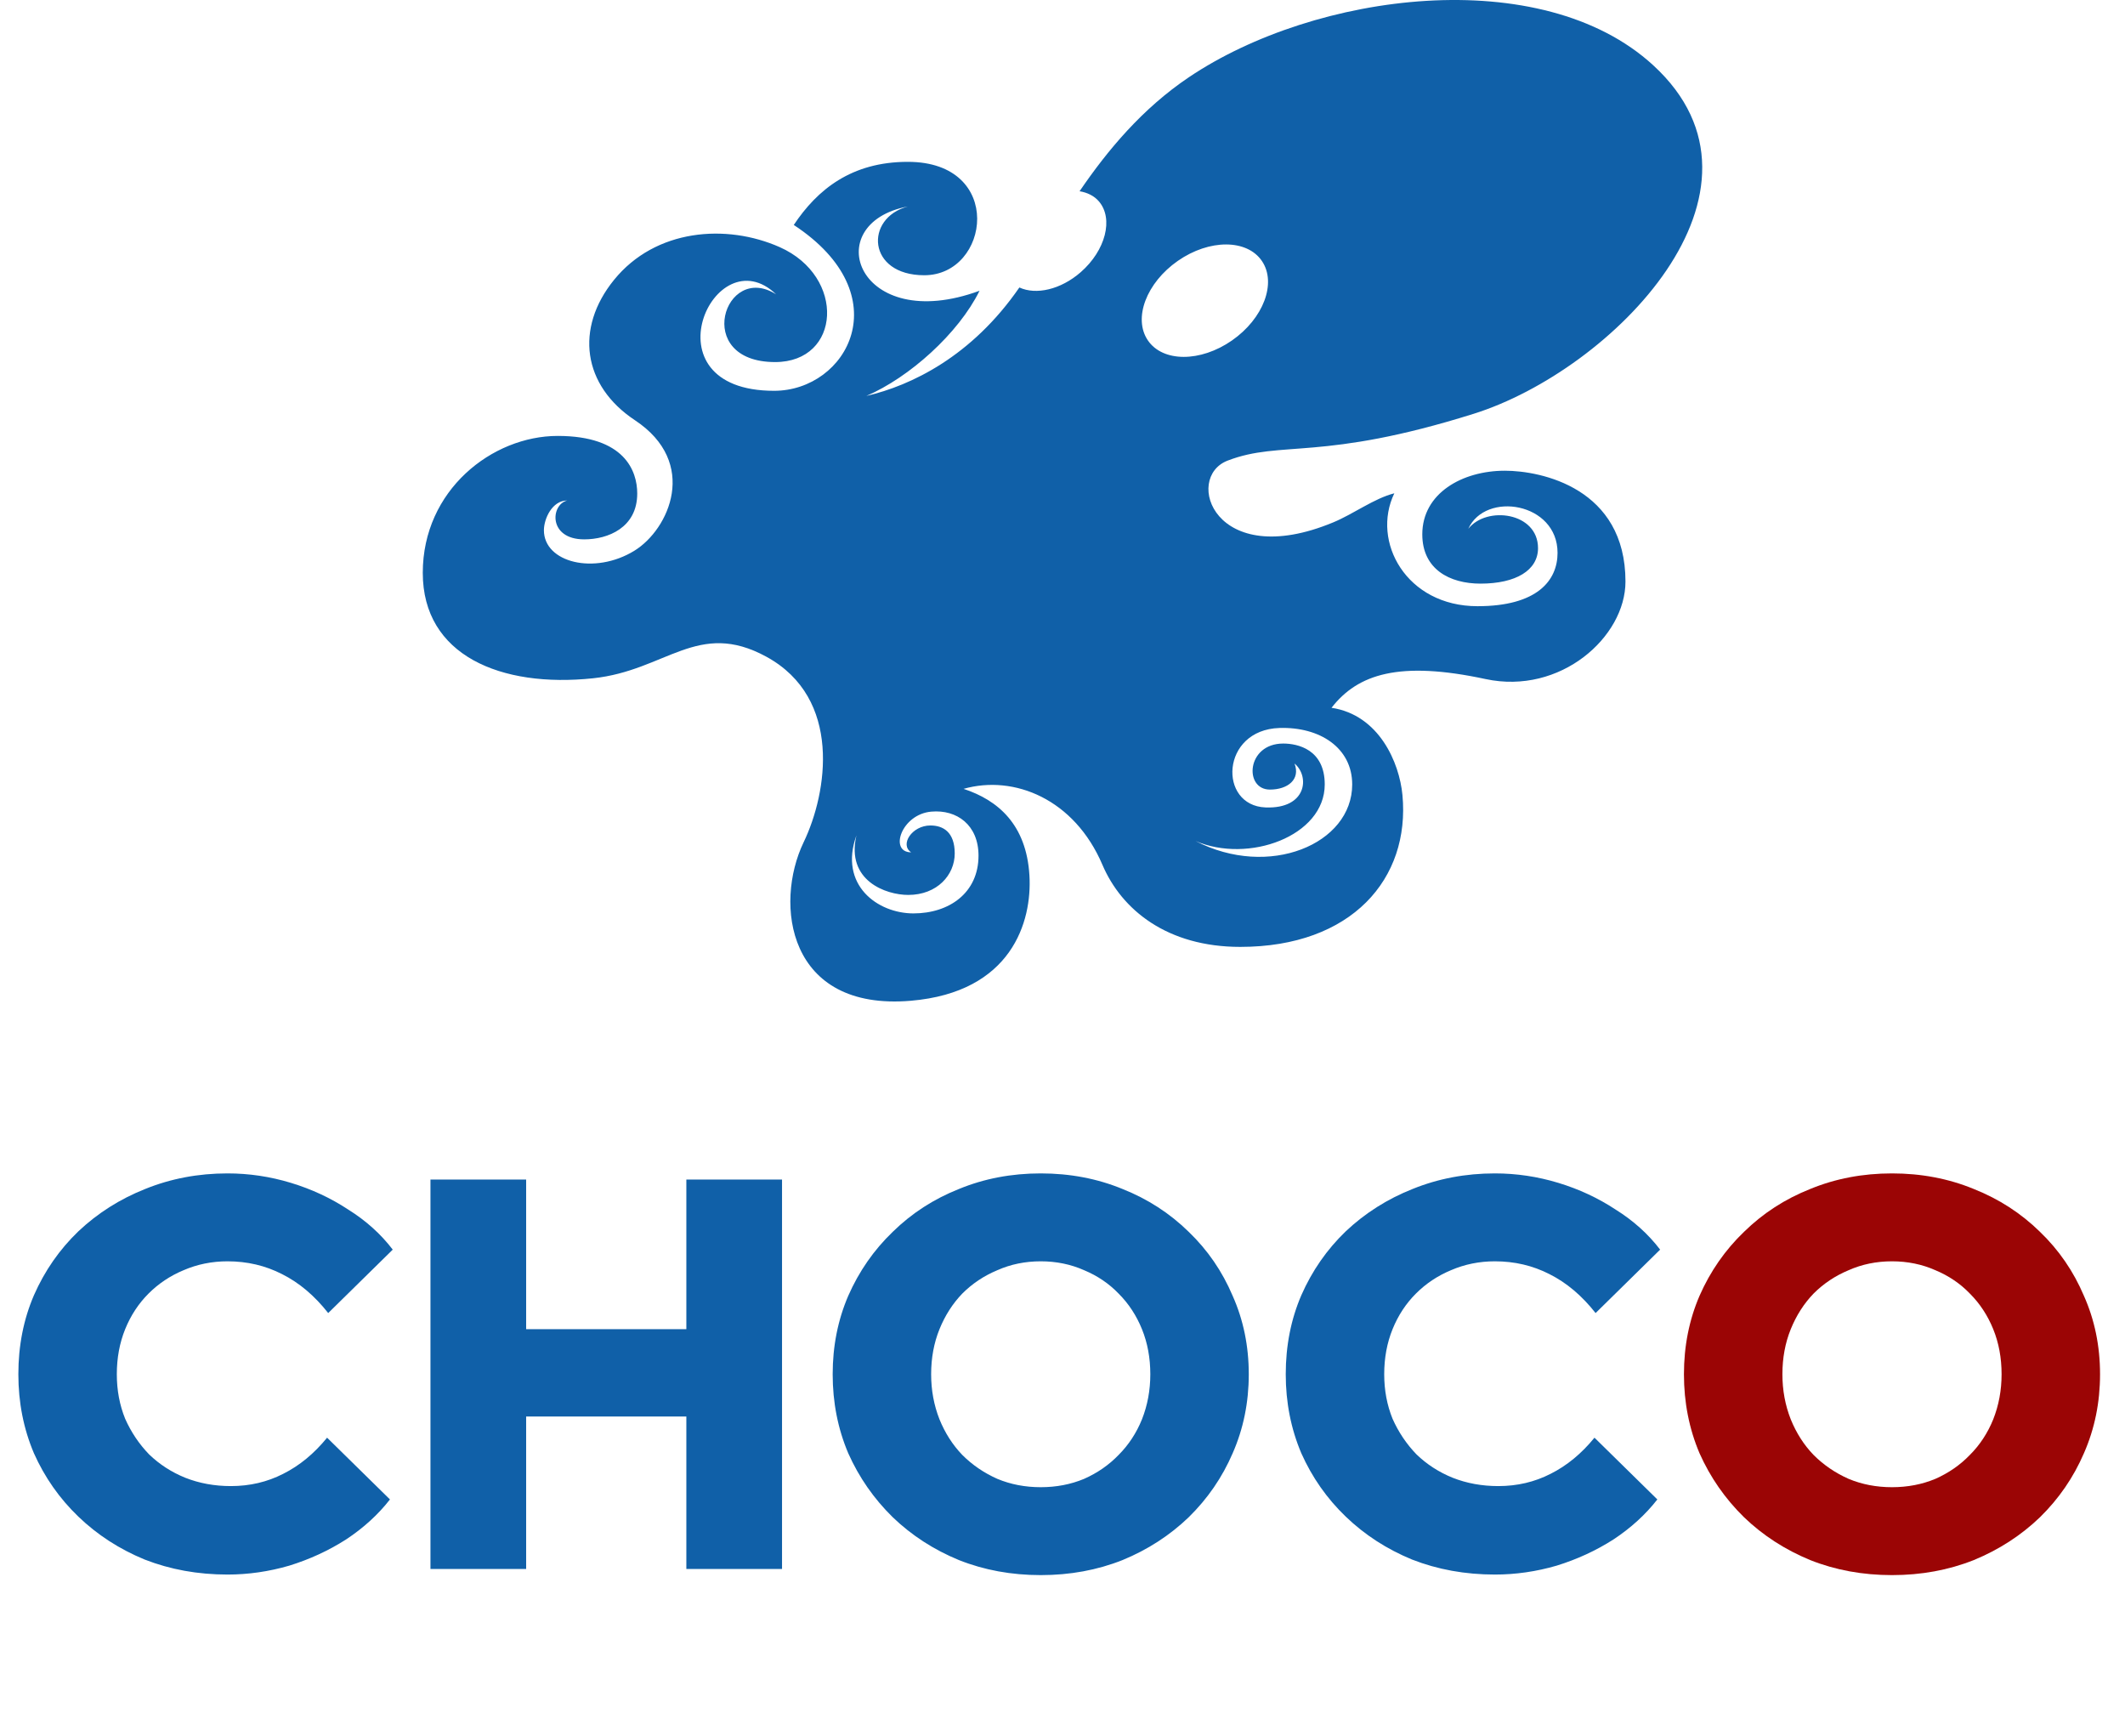
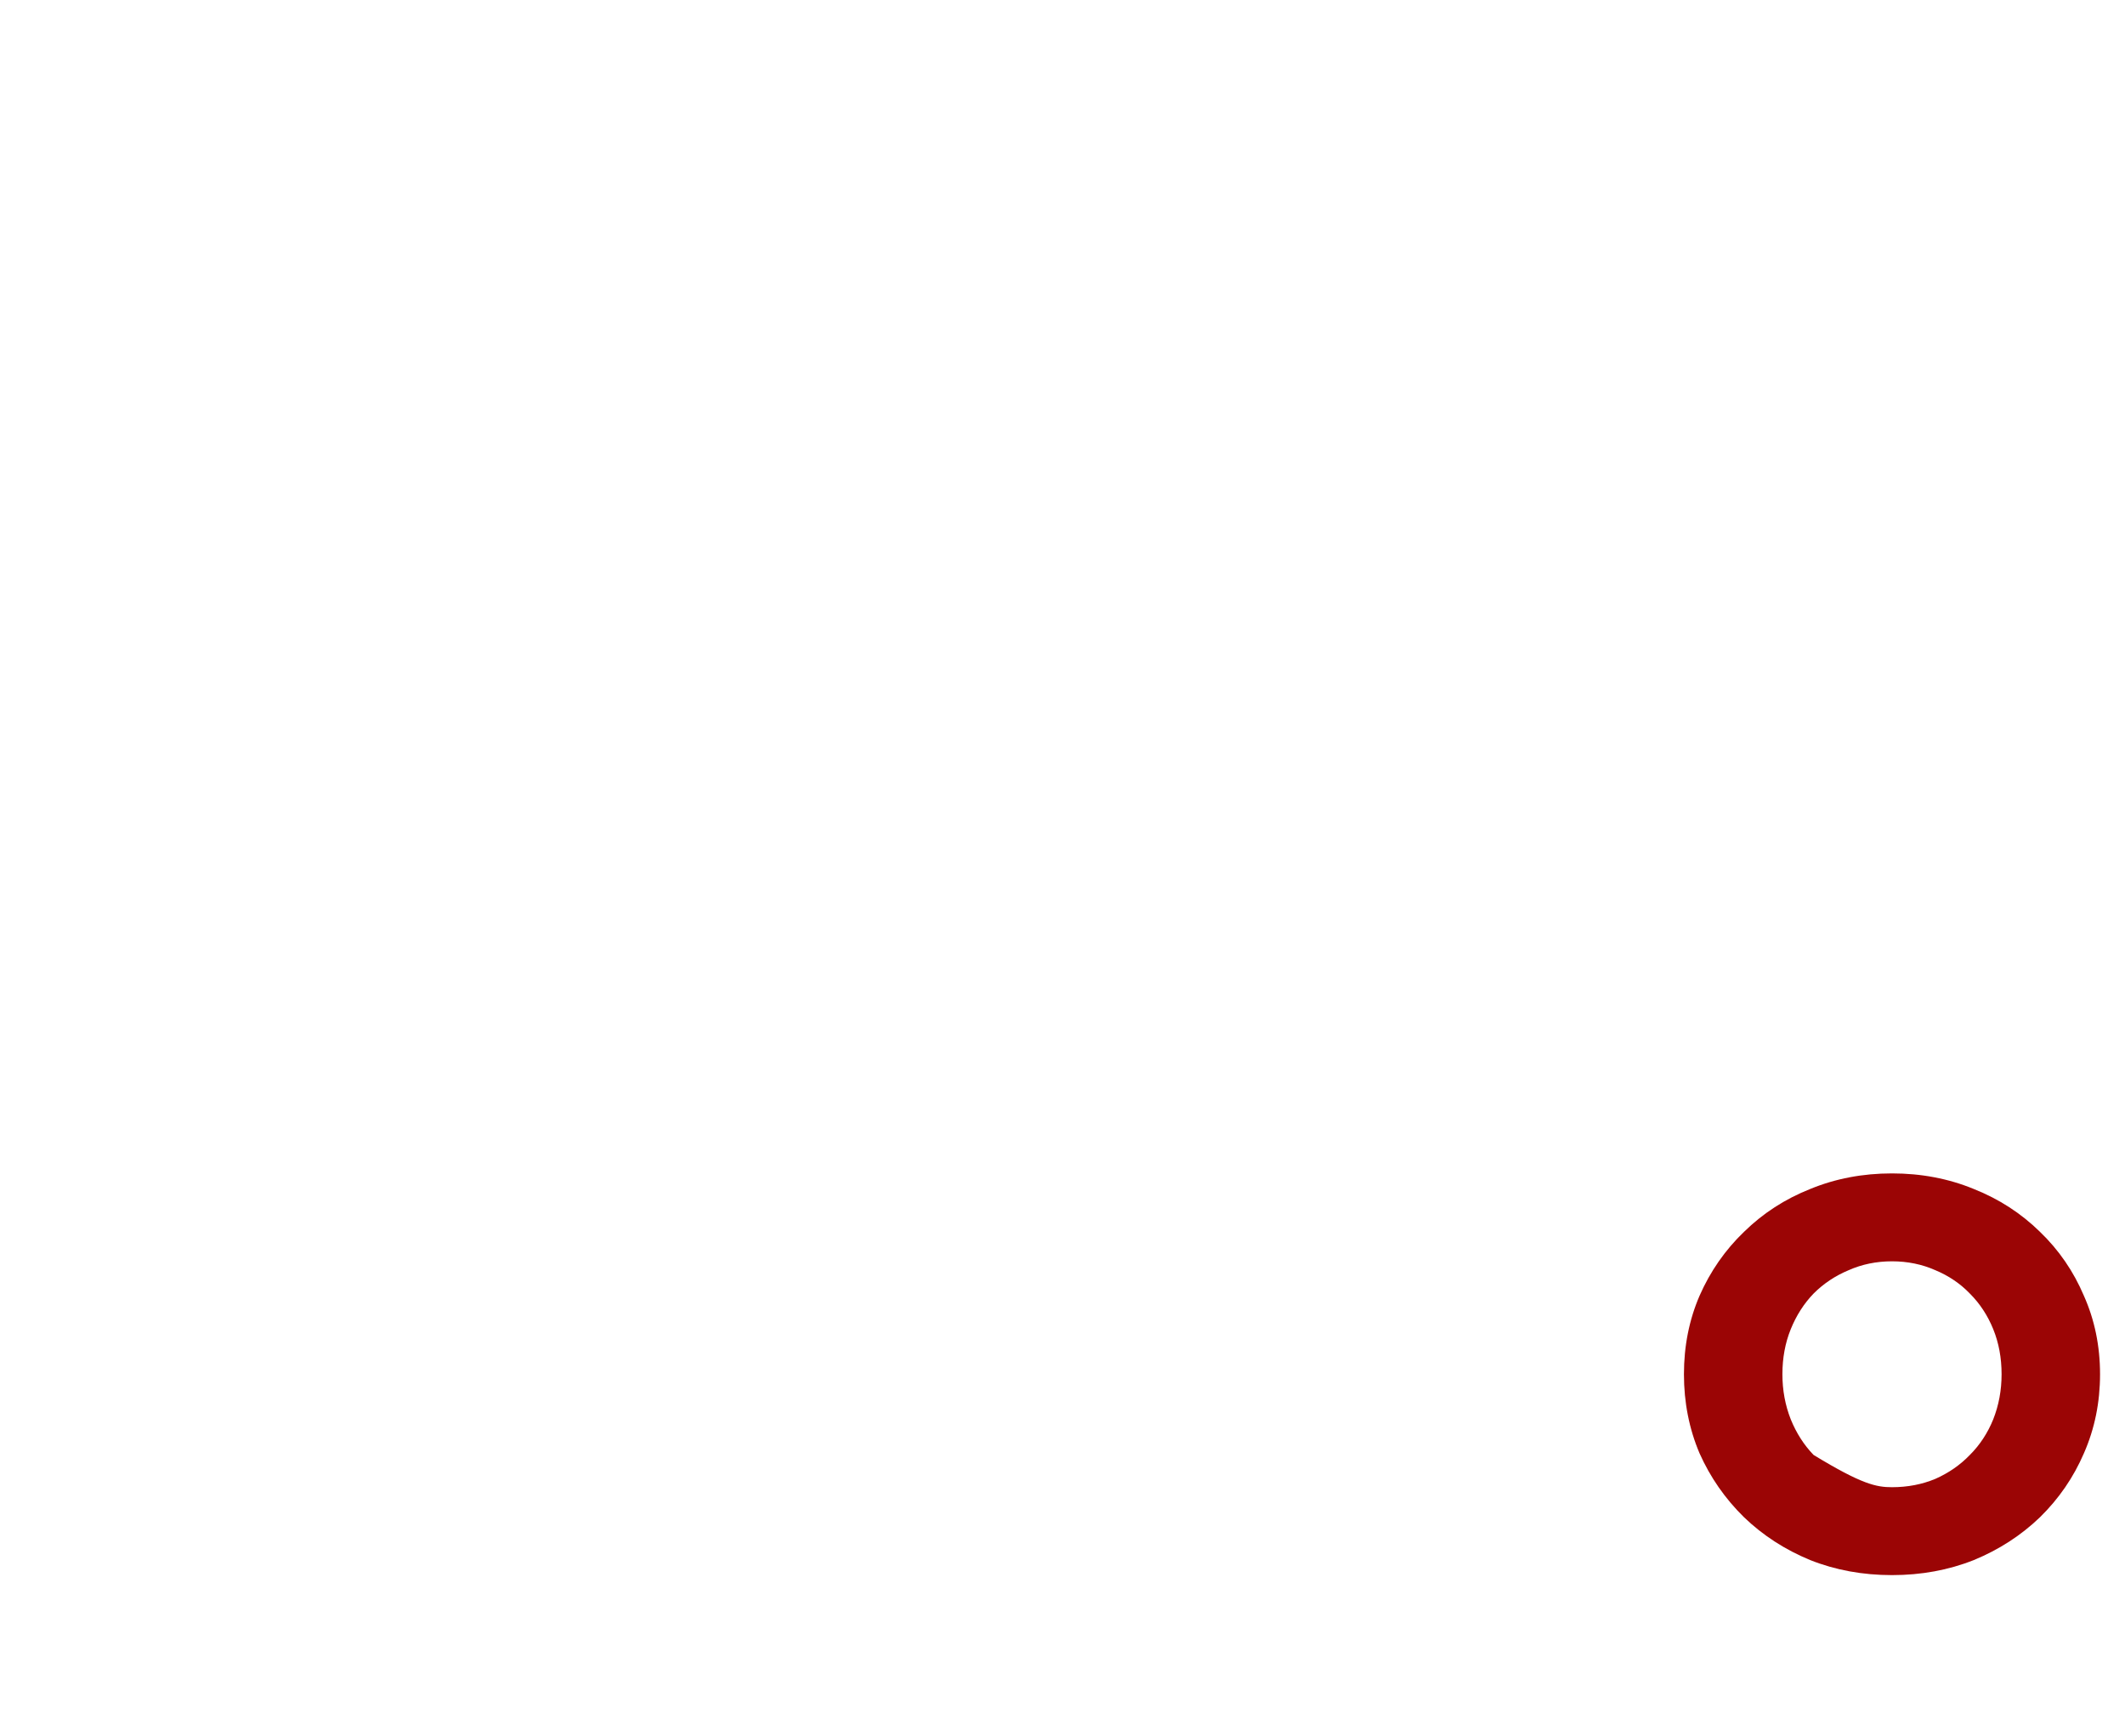
<svg xmlns="http://www.w3.org/2000/svg" width="191" height="156" viewBox="0 0 191 156" fill="none">
-   <path d="M20.45 141.5C17.783 141.5 15.3 141.05 13 140.15C10.733 139.217 8.75 137.933 7.05 136.3C5.35 134.667 4.017 132.767 3.05 130.6C2.117 128.4 1.65 126.033 1.65 123.5C1.65 120.933 2.117 118.567 3.05 116.4C4.017 114.2 5.35 112.283 7.05 110.65C8.783 109.017 10.783 107.75 13.05 106.85C15.35 105.917 17.817 105.45 20.45 105.45C22.383 105.45 24.283 105.733 26.15 106.3C28.017 106.867 29.733 107.667 31.3 108.7C32.9 109.7 34.233 110.9 35.3 112.3L29.5 118C28.267 116.433 26.883 115.267 25.35 114.5C23.85 113.733 22.217 113.35 20.45 113.35C19.05 113.35 17.733 113.617 16.5 114.15C15.3 114.65 14.25 115.35 13.35 116.25C12.45 117.15 11.75 118.217 11.25 119.45C10.75 120.683 10.5 122.033 10.5 123.5C10.5 124.933 10.75 126.267 11.25 127.5C11.783 128.7 12.5 129.767 13.4 130.7C14.333 131.6 15.417 132.3 16.65 132.8C17.917 133.3 19.283 133.55 20.75 133.55C22.45 133.55 24.017 133.183 25.45 132.45C26.917 131.717 28.233 130.633 29.4 129.2L35.05 134.75C33.983 136.117 32.667 137.317 31.1 138.35C29.533 139.35 27.833 140.133 26 140.7C24.167 141.233 22.317 141.5 20.45 141.5ZM38.691 141V106H47.291V119.45H61.691V106H70.291V141H61.691V127.3H47.291V141H38.691ZM93.543 141.55C90.91 141.55 88.46 141.1 86.193 140.2C83.927 139.267 81.943 137.983 80.243 136.35C78.543 134.683 77.21 132.767 76.243 130.6C75.31 128.4 74.843 126.033 74.843 123.5C74.843 120.967 75.31 118.617 76.243 116.45C77.21 114.25 78.543 112.333 80.243 110.7C81.943 109.033 83.927 107.75 86.193 106.85C88.46 105.917 90.91 105.45 93.543 105.45C96.177 105.45 98.627 105.917 100.893 106.85C103.16 107.75 105.143 109.033 106.843 110.7C108.543 112.333 109.86 114.25 110.793 116.45C111.76 118.617 112.243 120.967 112.243 123.5C112.243 126.033 111.76 128.4 110.793 130.6C109.86 132.767 108.543 134.683 106.843 136.35C105.143 137.983 103.16 139.267 100.893 140.2C98.627 141.1 96.177 141.55 93.543 141.55ZM93.543 133.65C94.943 133.65 96.243 133.4 97.443 132.9C98.643 132.367 99.677 131.65 100.543 130.75C101.443 129.85 102.143 128.783 102.643 127.55C103.143 126.283 103.393 124.933 103.393 123.5C103.393 122.033 103.143 120.683 102.643 119.45C102.143 118.217 101.443 117.15 100.543 116.25C99.677 115.35 98.643 114.65 97.443 114.15C96.243 113.617 94.943 113.35 93.543 113.35C92.143 113.35 90.843 113.617 89.643 114.15C88.443 114.65 87.393 115.35 86.493 116.25C85.627 117.15 84.943 118.217 84.443 119.45C83.943 120.683 83.693 122.033 83.693 123.5C83.693 124.933 83.943 126.283 84.443 127.55C84.943 128.783 85.627 129.85 86.493 130.75C87.393 131.65 88.443 132.367 89.643 132.9C90.843 133.4 92.143 133.65 93.543 133.65ZM134.366 141.5C131.699 141.5 129.216 141.05 126.916 140.15C124.649 139.217 122.666 137.933 120.966 136.3C119.266 134.667 117.933 132.767 116.966 130.6C116.033 128.4 115.566 126.033 115.566 123.5C115.566 120.933 116.033 118.567 116.966 116.4C117.933 114.2 119.266 112.283 120.966 110.65C122.699 109.017 124.699 107.75 126.966 106.85C129.266 105.917 131.733 105.45 134.366 105.45C136.299 105.45 138.199 105.733 140.066 106.3C141.933 106.867 143.649 107.667 145.216 108.7C146.816 109.7 148.149 110.9 149.216 112.3L143.416 118C142.183 116.433 140.799 115.267 139.266 114.5C137.766 113.733 136.133 113.35 134.366 113.35C132.966 113.35 131.649 113.617 130.416 114.15C129.216 114.65 128.166 115.35 127.266 116.25C126.366 117.15 125.666 118.217 125.166 119.45C124.666 120.683 124.416 122.033 124.416 123.5C124.416 124.933 124.666 126.267 125.166 127.5C125.699 128.7 126.416 129.767 127.316 130.7C128.249 131.6 129.333 132.3 130.566 132.8C131.833 133.3 133.199 133.55 134.666 133.55C136.366 133.55 137.933 133.183 139.366 132.45C140.833 131.717 142.149 130.633 143.316 129.2L148.966 134.75C147.899 136.117 146.583 137.317 145.016 138.35C143.449 139.35 141.749 140.133 139.916 140.7C138.083 141.233 136.233 141.5 134.366 141.5Z" fill="#1060A8" />
-   <path d="M170.057 141.55C167.424 141.55 164.974 141.1 162.707 140.2C160.44 139.267 158.457 137.983 156.757 136.35C155.057 134.683 153.724 132.767 152.757 130.6C151.824 128.4 151.357 126.033 151.357 123.5C151.357 120.967 151.824 118.617 152.757 116.45C153.724 114.25 155.057 112.333 156.757 110.7C158.457 109.033 160.44 107.75 162.707 106.85C164.974 105.917 167.424 105.45 170.057 105.45C172.69 105.45 175.14 105.917 177.407 106.85C179.674 107.75 181.657 109.033 183.357 110.7C185.057 112.333 186.374 114.25 187.307 116.45C188.274 118.617 188.757 120.967 188.757 123.5C188.757 126.033 188.274 128.4 187.307 130.6C186.374 132.767 185.057 134.683 183.357 136.35C181.657 137.983 179.674 139.267 177.407 140.2C175.14 141.1 172.69 141.55 170.057 141.55ZM170.057 133.65C171.457 133.65 172.757 133.4 173.957 132.9C175.157 132.367 176.19 131.65 177.057 130.75C177.957 129.85 178.657 128.783 179.157 127.55C179.657 126.283 179.907 124.933 179.907 123.5C179.907 122.033 179.657 120.683 179.157 119.45C178.657 118.217 177.957 117.15 177.057 116.25C176.19 115.35 175.157 114.65 173.957 114.15C172.757 113.617 171.457 113.35 170.057 113.35C168.657 113.35 167.357 113.617 166.157 114.15C164.957 114.65 163.907 115.35 163.007 116.25C162.14 117.15 161.457 118.217 160.957 119.45C160.457 120.683 160.207 122.033 160.207 123.5C160.207 124.933 160.457 126.283 160.957 127.55C161.457 128.783 162.14 129.85 163.007 130.75C163.907 131.65 164.957 132.367 166.157 132.9C167.357 133.4 168.657 133.65 170.057 133.65Z" fill="#9B0505" />
-   <path d="M103.17 30.584C101.83 28.608 103.039 25.411 105.87 23.441C108.703 21.473 112.085 21.48 113.426 23.458C114.767 25.435 113.56 28.633 110.726 30.601C107.895 32.568 104.511 32.562 103.17 30.584ZM119.071 70.496C119.071 67.347 116.64 66.82 115.339 66.82C112.024 66.82 111.801 70.957 114.138 70.957C115.764 70.957 116.904 70.031 116.355 68.616C117.738 69.764 117.469 72.707 113.751 72.562C109.479 72.399 109.709 65.588 115.003 65.421C118.61 65.307 121.539 67.19 121.539 70.498C121.539 75.862 114.045 78.997 107.45 75.575C112.184 77.629 119.071 75.155 119.071 70.496ZM87.951 76.892C87.951 80.245 85.312 82.085 82.1 82.085C78.886 82.085 75.373 79.543 76.979 75.072C76.021 79.144 79.625 80.424 81.633 80.424C84.236 80.424 85.813 78.629 85.813 76.698C85.813 74.767 84.767 74.183 83.629 74.183C81.962 74.183 80.849 75.921 81.899 76.596C79.891 76.596 81.005 73.176 83.706 72.939C86.015 72.734 87.951 74.148 87.951 76.892ZM110.346 41.392C115.171 39.539 118.778 41.485 132.467 37.183C144.866 33.286 160.872 17.137 148.599 5.869C138.553 -3.357 118.226 -0.711 106.859 6.941C102.676 9.756 99.561 13.483 97.035 17.186C97.727 17.302 98.339 17.591 98.775 18.101C100.105 19.657 99.374 22.503 97.145 24.454C95.339 26.035 93.116 26.524 91.623 25.835C87.344 32.037 81.895 34.648 77.87 35.582C81.732 33.923 86.147 29.971 88.044 26.129C77.089 30.154 73.497 20.087 81.596 18.556C77.692 19.598 77.933 24.735 83.075 24.735C88.984 24.735 90.341 14.544 81.596 14.544C76.538 14.544 73.463 17.034 71.346 20.216C80.947 26.523 76.139 35.12 69.579 35.12C57.827 35.12 64.204 21.102 69.761 26.452C65.116 23.5 62.2 32.538 69.671 32.538C75.592 32.538 76.054 24.858 70.08 22.208C65.297 20.088 58.92 20.55 55.184 25.16C51.667 29.502 52.351 34.64 57.07 37.765C62.841 41.586 60.142 47.569 57.023 49.49C53.438 51.696 48.888 50.556 48.888 47.652C48.888 46.637 49.617 44.978 50.982 44.978C49.479 45.345 49.257 48.471 52.512 48.471C54.652 48.471 57.276 47.416 57.276 44.351C57.276 42.318 56.135 39.175 50.129 39.175C44.23 39.175 38 44.056 38 51.479C38 58.902 45.014 61.829 53.306 60.955C59.865 60.264 62.727 55.653 68.885 59.019C75.719 62.754 74.38 71.23 72.234 75.687C69.569 81.22 70.769 90.882 81.869 89.935C90.931 89.165 92.78 82.821 92.527 78.662C92.253 74.097 89.703 71.906 86.606 70.892C91.162 69.6 96.573 71.821 99.088 77.717C100.819 81.775 104.919 85.094 111.479 85.094C121.501 85.094 126.765 78.963 126.055 71.445C125.781 68.54 123.961 64.251 119.68 63.607C122.048 60.563 125.783 59.363 133.527 61.025C140.259 62.467 146.101 57.244 146.101 52.263C146.101 43.871 138.539 42.302 135.26 42.302C131.432 42.302 127.839 44.328 127.839 48.018C127.839 51.153 130.291 52.449 133.072 52.449C136.262 52.449 138.241 51.244 138.241 49.26C138.241 46.032 133.618 45.431 131.973 47.522C133.515 44.118 139.996 45.146 139.996 49.683C139.996 52.166 138.171 54.477 132.798 54.477C126.402 54.477 123.231 48.666 125.325 44.331C123.506 44.792 121.683 46.177 119.828 46.947C109.163 51.37 106.357 42.922 110.346 41.392Z" fill="#1060A8" />
+   <path d="M170.057 141.55C167.424 141.55 164.974 141.1 162.707 140.2C160.44 139.267 158.457 137.983 156.757 136.35C155.057 134.683 153.724 132.767 152.757 130.6C151.824 128.4 151.357 126.033 151.357 123.5C151.357 120.967 151.824 118.617 152.757 116.45C153.724 114.25 155.057 112.333 156.757 110.7C158.457 109.033 160.44 107.75 162.707 106.85C164.974 105.917 167.424 105.45 170.057 105.45C172.69 105.45 175.14 105.917 177.407 106.85C179.674 107.75 181.657 109.033 183.357 110.7C185.057 112.333 186.374 114.25 187.307 116.45C188.274 118.617 188.757 120.967 188.757 123.5C188.757 126.033 188.274 128.4 187.307 130.6C186.374 132.767 185.057 134.683 183.357 136.35C181.657 137.983 179.674 139.267 177.407 140.2C175.14 141.1 172.69 141.55 170.057 141.55ZM170.057 133.65C171.457 133.65 172.757 133.4 173.957 132.9C175.157 132.367 176.19 131.65 177.057 130.75C177.957 129.85 178.657 128.783 179.157 127.55C179.657 126.283 179.907 124.933 179.907 123.5C179.907 122.033 179.657 120.683 179.157 119.45C178.657 118.217 177.957 117.15 177.057 116.25C176.19 115.35 175.157 114.65 173.957 114.15C172.757 113.617 171.457 113.35 170.057 113.35C168.657 113.35 167.357 113.617 166.157 114.15C164.957 114.65 163.907 115.35 163.007 116.25C162.14 117.15 161.457 118.217 160.957 119.45C160.457 120.683 160.207 122.033 160.207 123.5C160.207 124.933 160.457 126.283 160.957 127.55C161.457 128.783 162.14 129.85 163.007 130.75C167.357 133.4 168.657 133.65 170.057 133.65Z" fill="#9B0505" />
</svg>